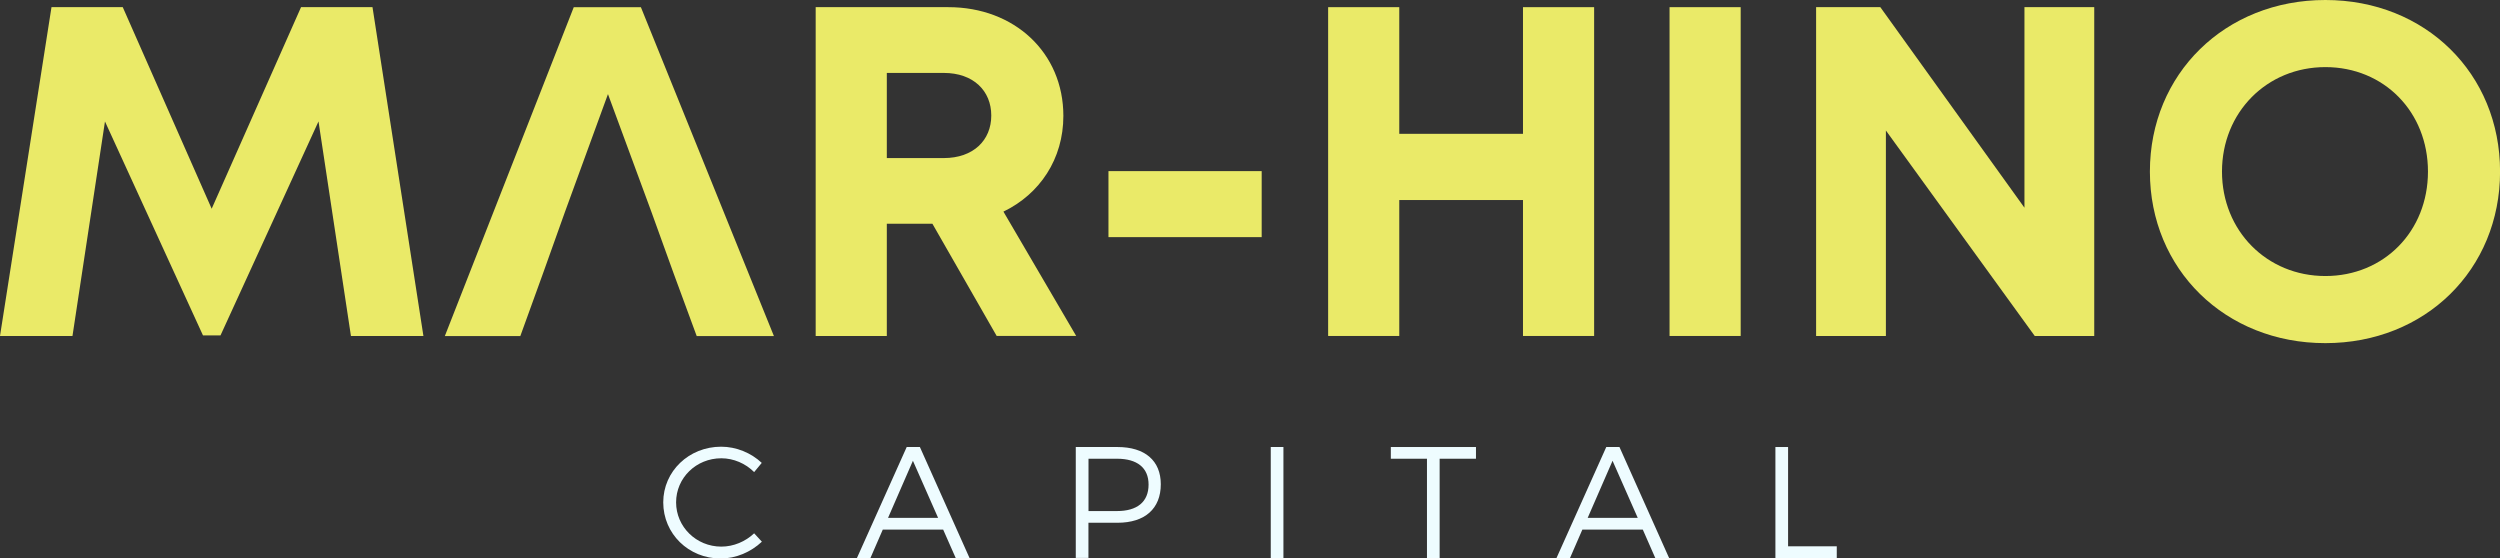
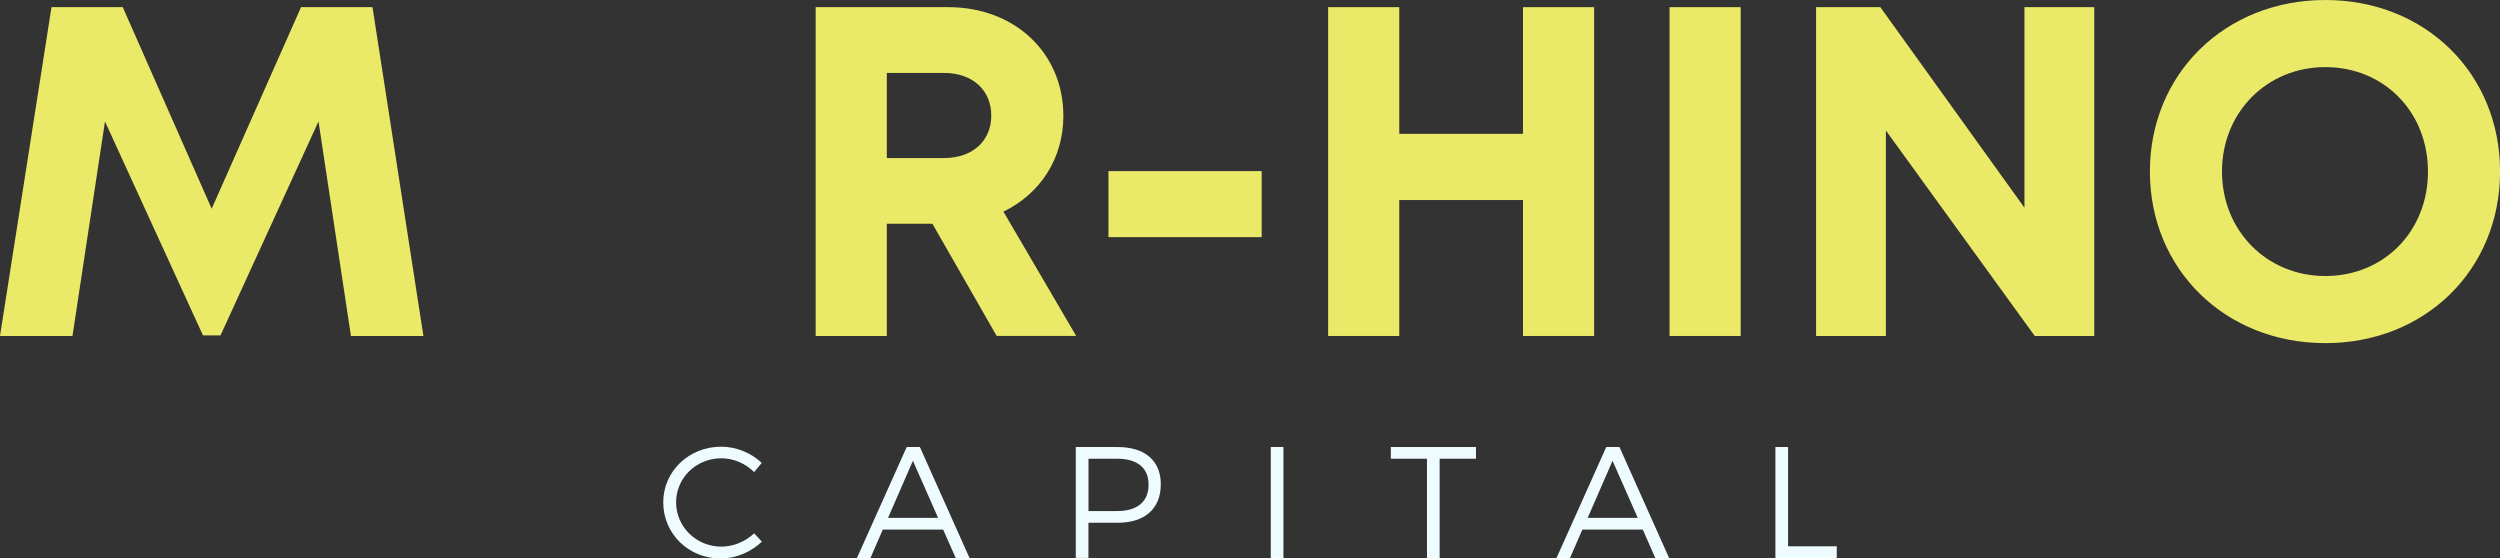
<svg xmlns="http://www.w3.org/2000/svg" id="Capa_2" x="0px" y="0px" viewBox="0 0 390.81 87.3" style="enable-background:new 0 0 390.81 87.3;" xml:space="preserve">
  <rect x="0" y="0" width="390.81" height="87.3" fill="#333333" stroke="none" />
  <style type="text/css">	.st0{fill:#EAEA68;}	.st1{fill:#EEFCFF;}</style>
  <g id="Capa_1_00000005981644316894592160000000356892917983863472_">
    <g>
      <g>
        <path class="st0" d="M54.86,52.52l-5.07-33.54L34.47,52.43h-2.74L16.41,18.99l-5.08,33.53H0l8.05-51.4h11.14l13.9,31.51     L47.06,1.12h11.17l7.96,51.4H54.86z" />
-         <path class="st0" d="M84.87,42.78l-3.53,9.75h-11.8l20.15-51.4h10.5l20.79,51.4h-12.07l-3.59-9.75l-3.5-9.69l-6.78-18.38     l-6.71,18.38L84.87,42.78z" />
        <path class="st0" d="M145.76,34.98h-7.13v17.54h-11.12V1.12h20.75c10.29,0,17.97,7.09,17.97,17c0,6.72-3.68,12.22-9.37,14.96     l11.37,19.43H155.8L145.76,34.98z M138.63,24.71h8.9c4.65,0,7.43-2.8,7.43-6.65c0-3.85-2.78-6.66-7.43-6.66h-8.9V24.71z" />
-         <path class="st0" d="M173.28,26.75h23.95v10.32h-23.95V26.75z" />
+         <path class="st0" d="M173.28,26.75h23.95v10.32h-23.95V26.75" />
        <path class="st0" d="M249.2,1.12v51.4h-11.12V31.27h-19.34v21.25h-11.12V1.12h11.12v19.8h19.34V1.12H249.2z" />
        <path class="st0" d="M260.99,1.12h11.12v51.4h-11.12V1.12z" />
        <path class="st0" d="M327.38,1.12v51.4h-9.3L294.81,20.4v32.12H283.9V1.12h10.04l22.53,31.35V1.12H327.38z" />
        <path class="st0" d="M336.08,26.82C336.08,11.56,347.82,0,363.51,0c15.63,0,27.31,11.5,27.31,26.82     c0,15.32-11.68,26.82-27.31,26.82C347.82,53.64,336.08,42.08,336.08,26.82z M379.55,26.82c0-9.33-6.88-16.33-16.04-16.33     c-9.16,0-16.16,7.08-16.16,16.33s7,16.33,16.16,16.33C372.67,43.15,379.55,36.15,379.55,26.82z" />
      </g>
      <g>
        <path class="st1" d="M112.76,71.64c-3.92,0-7.07,3.05-7.07,6.89c0,3.82,3.15,6.92,7.07,6.92c1.91,0,3.77-0.79,5.13-2.08     l1.21,1.31c-1.71,1.61-4.04,2.63-6.45,2.63c-5.01,0-8.97-3.87-8.97-8.78c0-4.86,4.02-8.7,9.05-8.7c2.38,0,4.69,0.97,6.35,2.53     l-1.19,1.44C116.55,72.45,114.67,71.64,112.76,71.64z" />
        <path class="st1" d="M147.44,82.79H138l-1.93,4.44h-2.11l7.78-17.35h2.06l7.76,17.35h-2.16L147.44,82.79z M146.65,80.96     l-3.94-8.93l-3.89,8.93H146.65z" />
        <path class="st1" d="M181.46,75.7c0,3.82-2.48,6.02-6.77,6.02h-4.54v5.5h-1.98V69.88h6.52C178.98,69.88,181.46,72.01,181.46,75.7     z M179.55,75.75c0-2.65-1.81-4.04-4.93-4.04h-4.46v8.18h4.46C177.74,79.89,179.55,78.48,179.55,75.75z" />
        <path class="st1" d="M200.63,69.88v17.35h-1.98V69.88H200.63z" />
        <path class="st1" d="M230.73,69.88v1.83h-5.68v15.52h-1.98V71.71h-5.65v-1.83H230.73z" />
        <path class="st1" d="M256.81,82.79h-9.45l-1.93,4.44h-2.11l7.78-17.35h2.06l7.76,17.35h-2.16L256.81,82.79z M256.02,80.96     l-3.94-8.93l-3.89,8.93H256.02z" />
        <path class="st1" d="M279.52,69.88V85.4h7.61v1.83h-9.59V69.88H279.52z" />
      </g>
    </g>
  </g>
</svg>